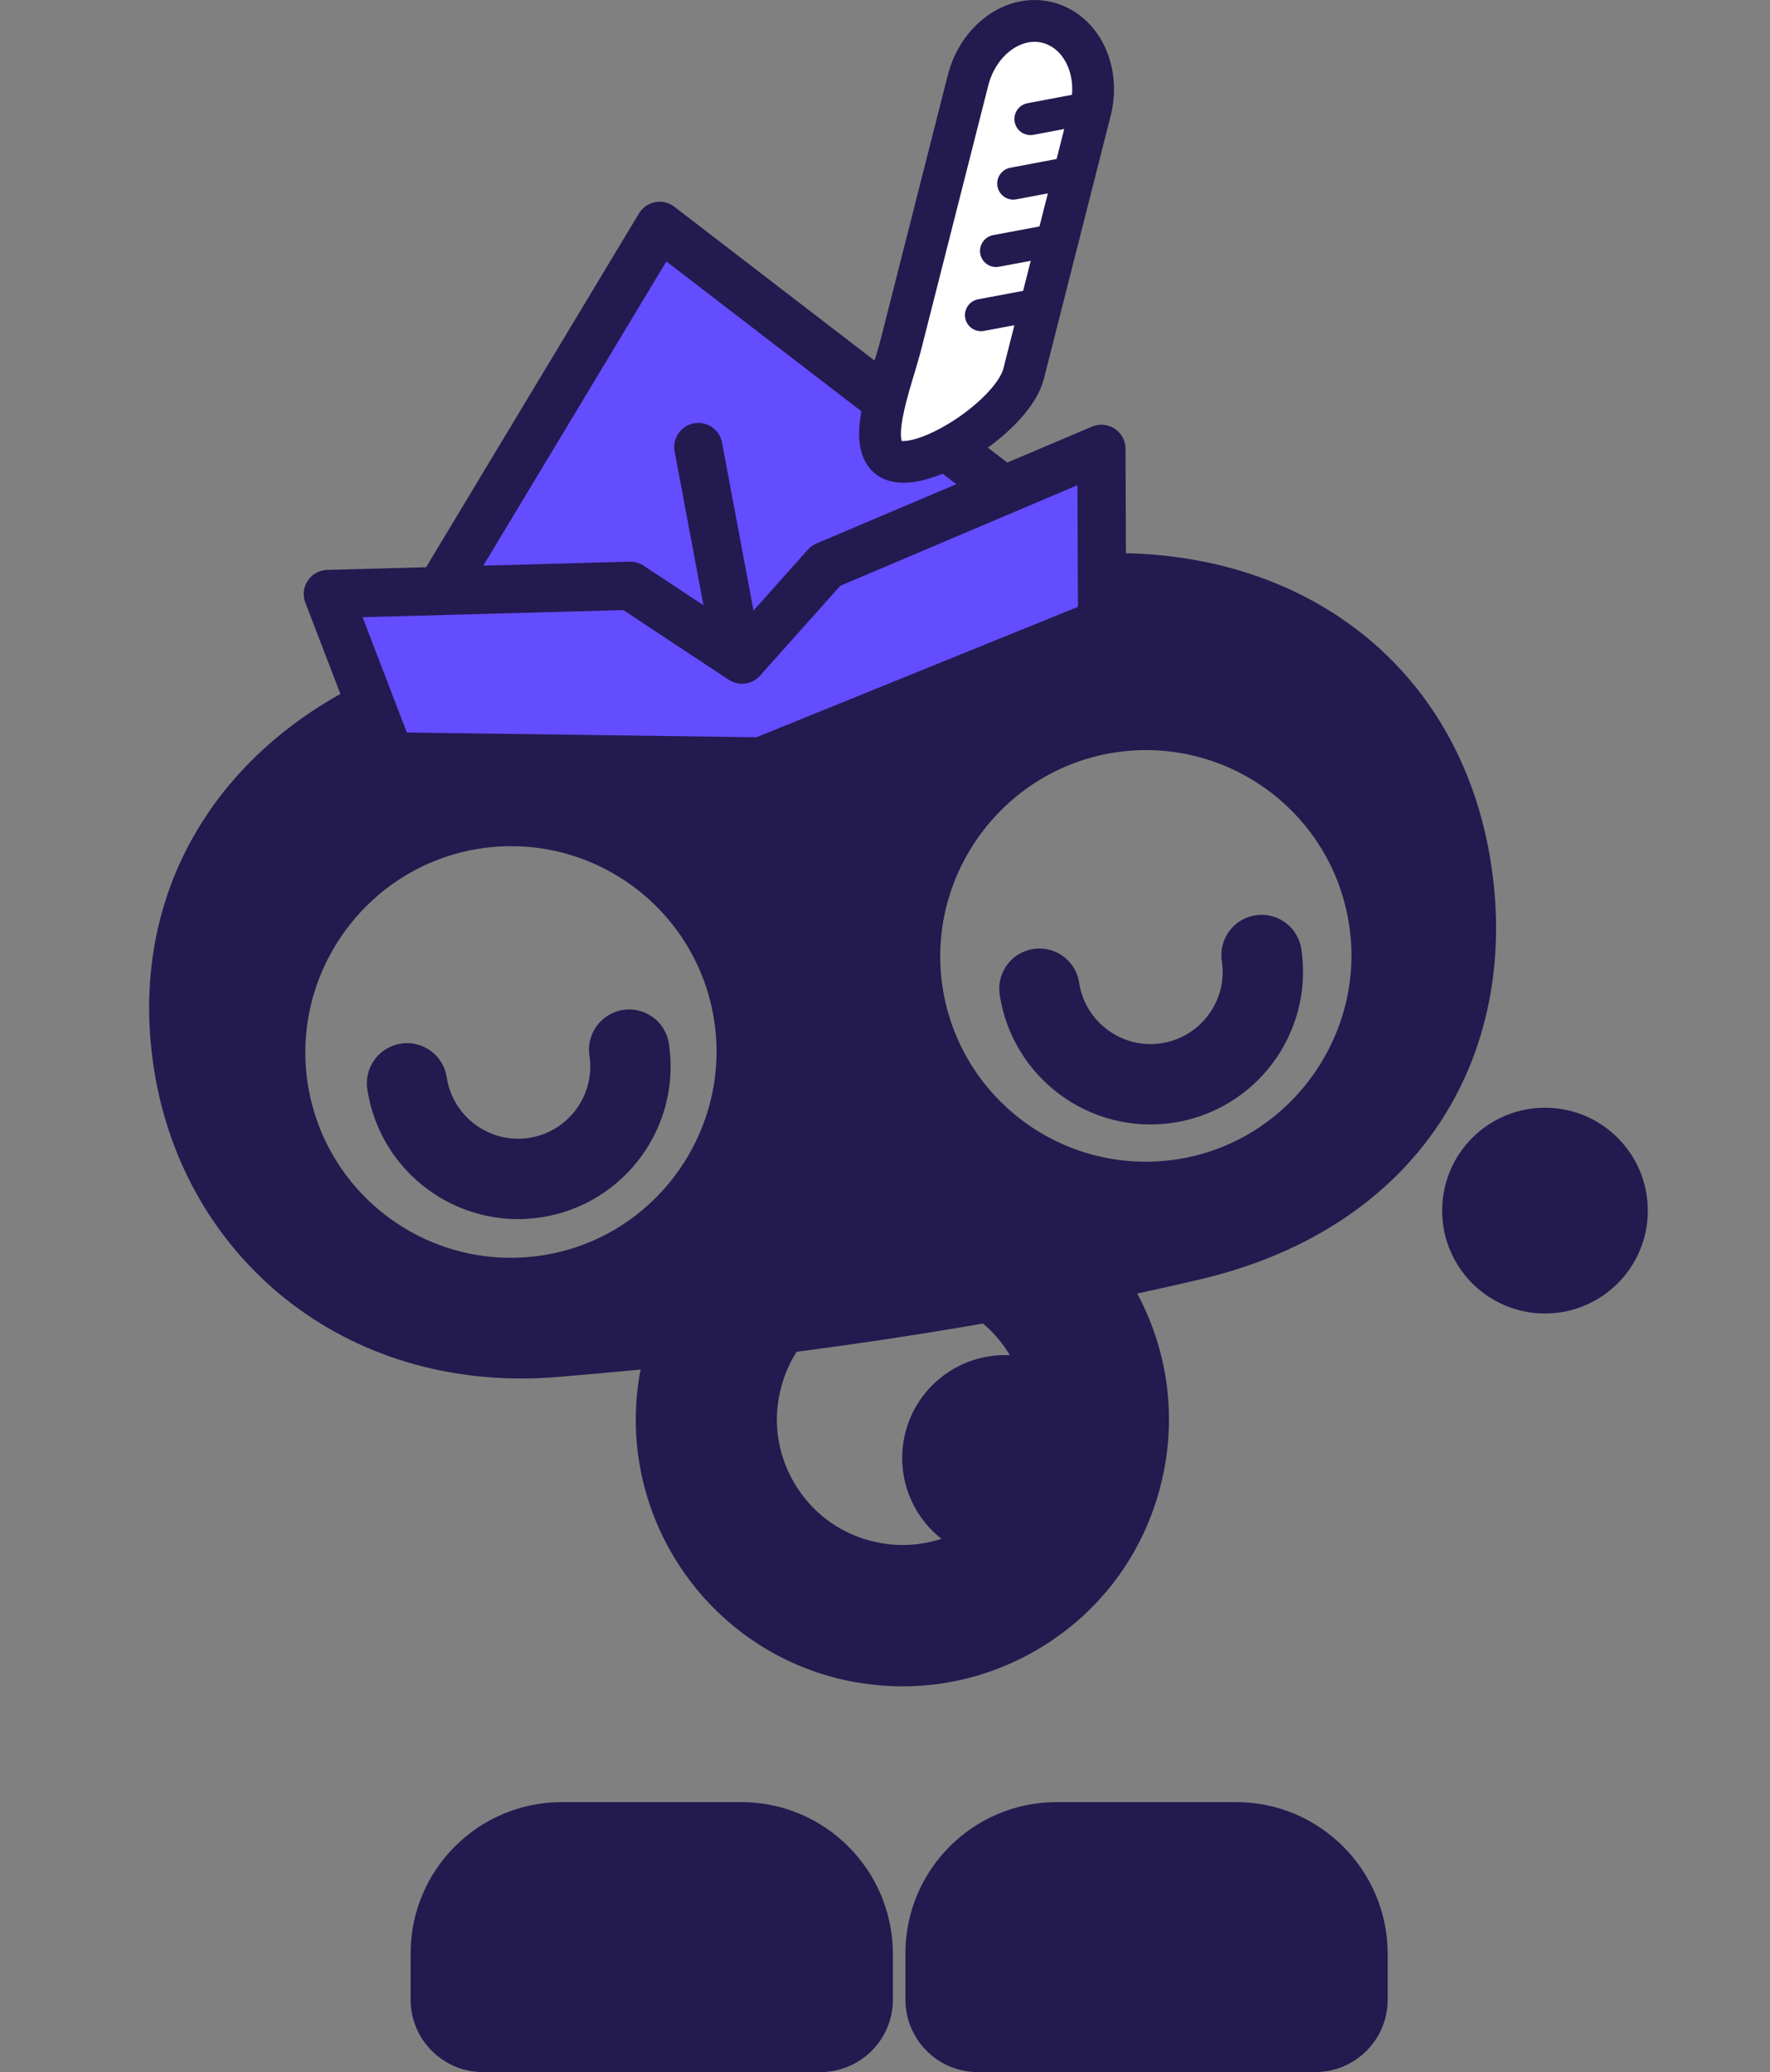
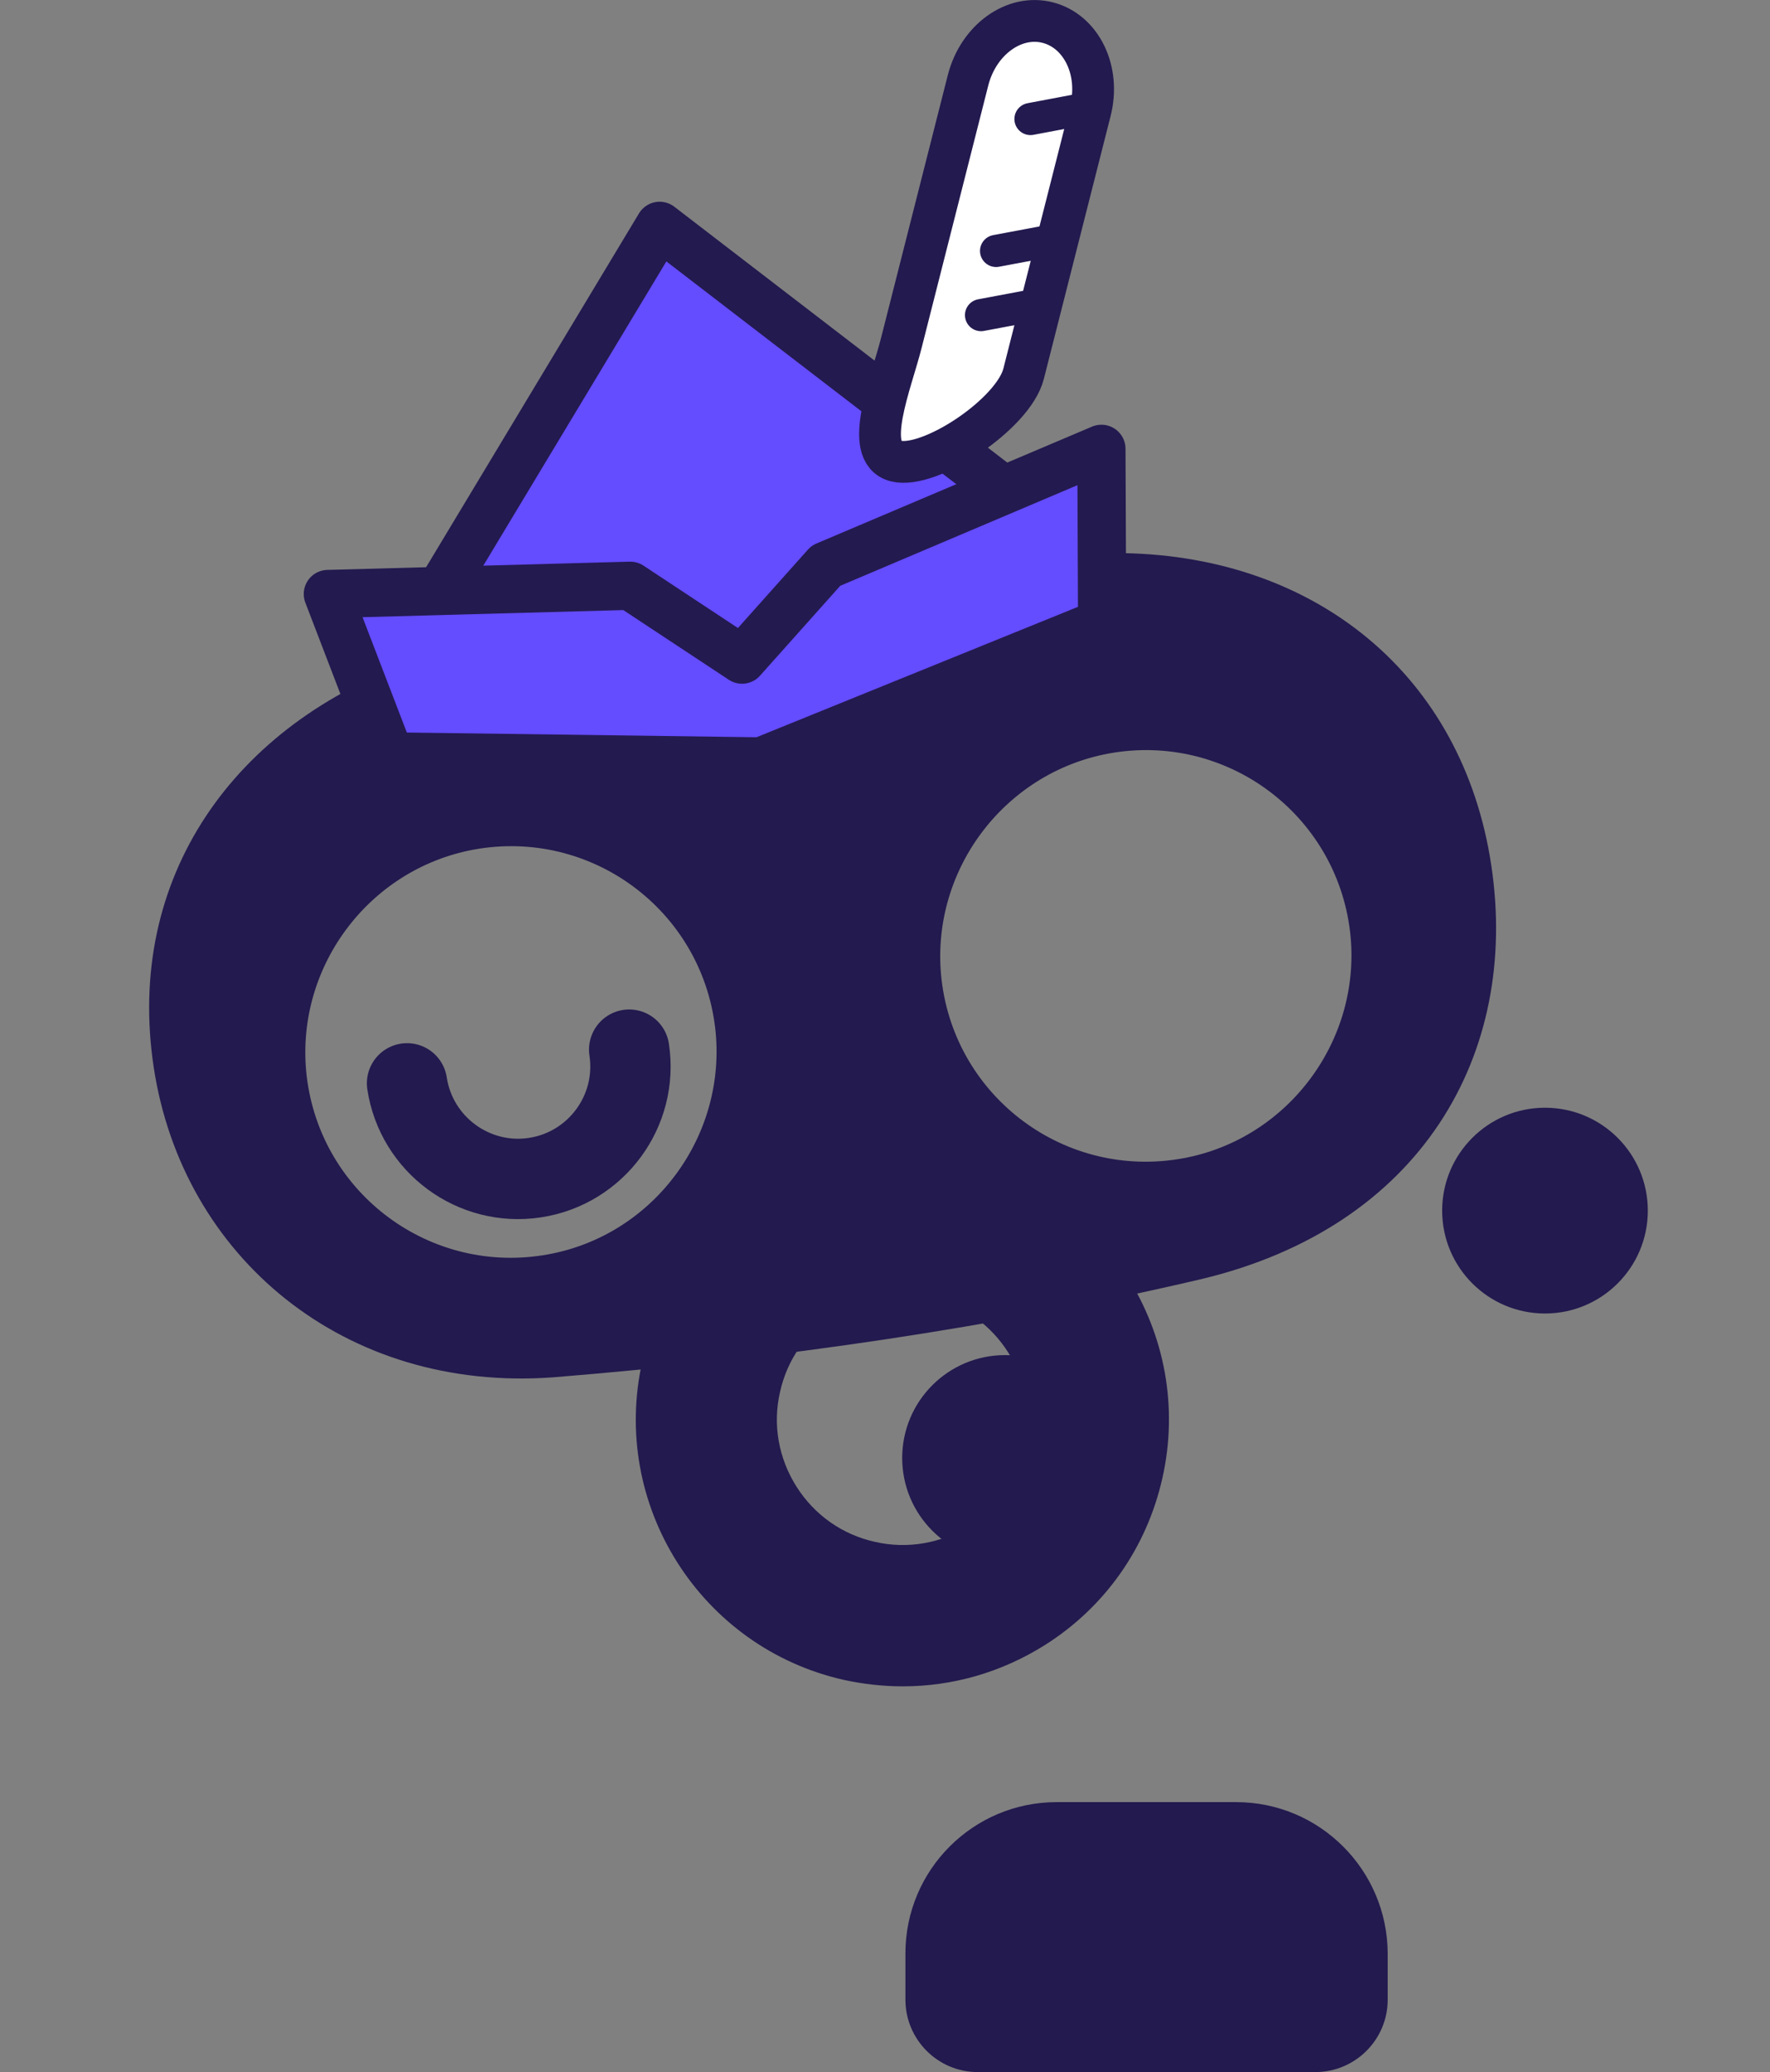
<svg xmlns="http://www.w3.org/2000/svg" version="1.1" id="Layer_1" x="0px" y="0px" width="494px" height="578px" viewBox="0 0 494 578" style="enable-background:new 0 0 494 578;" xml:space="preserve">
  <rect x="0" y="0" width="494" height="578" fill="#808080" stroke="none" />
  <style type="text/css">
	.st0{fill:#231A4F;}
	.st1{fill:none;stroke:#231A4F;stroke-width:22.42;stroke-linecap:round;stroke-miterlimit:10;}
	.st2{fill:#644CFF;stroke:#231A4F;stroke-width:13.452;stroke-linecap:round;stroke-linejoin:round;stroke-miterlimit:10;}
	.st3{fill:#FFFFFF;stroke:#231A4F;stroke-width:11.658;stroke-miterlimit:10;}
	.st4{fill:#644CFF;stroke:#231A4F;stroke-width:8.968;stroke-linecap:round;stroke-miterlimit:10;}
	.st5{fill:#00DBEB;stroke:#231A4F;stroke-width:13.452;stroke-linecap:round;stroke-linejoin:round;stroke-miterlimit:10;}
</style>
  <g>
    <path class="st0" d="M345,502.7h-50.1c-23.3,0-42.2,18.9-42.2,42.2v12.9c0,11.1,9,20.2,20.2,20.2h94.2c11.1,0,20.2-9,20.2-20.2   v-12.9C387.2,521.6,368.3,502.7,345,502.7z" />
-     <path class="st0" d="M206.9,502.7h-50.1c-23.3,0-42.2,18.9-42.2,42.2v12.9c0,11.1,9,20.2,20.2,20.2h94.2c11.1,0,20.2-9,20.2-20.2   v-12.9C249.1,521.6,230.2,502.7,206.9,502.7z" />
    <path class="st0" d="M252,470.4c-5.5,0-11-0.6-16.5-1.8c-40-9-65.3-48.9-56.2-89c4.4-19.4,16-35.9,32.8-46.5   c16.8-10.6,36.7-14.1,56.1-9.7c40,9,65.3,48.9,56.2,89c-4.4,19.4-16,35.9-32.8,46.5C279.5,466.5,265.9,470.4,252,470.4z M251.7,361   c-6.5,0-13,1.8-18.6,5.4c-7.9,5-13.4,12.8-15.4,21.9c-2.1,9.1-0.4,18.5,4.6,26.4c5,7.9,12.8,13.4,21.9,15.4   c9.1,2.1,18.5,0.4,26.4-4.5c7.9-5,13.4-12.8,15.4-21.9c4.2-18.8-7.6-37.6-26.4-41.8C256.9,361.3,254.3,361,251.7,361z" />
    <circle class="st0" cx="431.2" cy="337.7" r="28.7" />
    <circle class="st0" cx="280.5" cy="406.7" r="28.7" />
    <path class="st0" d="M416.2,241.3c-8-52.9-48.8-86-102.5-87c-62.4,0-139,11.5-197.7,29.9c-50.8,17.7-81.1,60.7-73.1,113.5   c8,52.9,53.2,90.8,111.5,86.5c62.9-5.1,123.3-13.9,180.9-27.4C396.5,342.2,424.2,294.2,416.2,241.3z M153,349.9   c-32.7,6-63.5-16.8-67.4-49.7c-3.5-29.9,17-57.7,46.6-63.2c32.7-6,63.5,16.8,67.4,49.7C203.1,316.6,182.6,344.5,153,349.9z    M330.2,323.1c-32.7,6-63.5-16.8-67.4-49.7c-3.5-29.9,17-57.7,46.6-63.2c32.7-6,63.5,16.8,67.4,49.7   C380.3,289.8,359.7,317.7,330.2,323.1z" />
-     <path class="st1" d="M352.1,266.4c2.6,17.1-9.2,33.1-26.3,35.7c-17.1,2.6-33.1-9.2-35.7-26.3" />
    <path class="st1" d="M175.6,292.8c2.6,17.1-9.2,33.1-26.3,35.7c-17.1,2.6-33.1-9.2-35.7-26.3" />
    <polygon class="st2" points="105.6,193.4 184.1,63 305.2,156 208.7,192.3  " />
    <polygon class="st2" points="91.5,165.7 108.9,211 212.4,212.4 307.6,173.8 307.4,125.2 230.5,157.8 207.1,184 175.9,163.4  " />
    <g>
      <path class="st3" d="M250,128.6c-9.4-2.4-1.2-21.9,1.6-33.1l18.6-73.2c2.9-11.2,12.8-18.4,22.2-16s14.8,13.4,11.9,24.7l-18.6,73.2    C282.9,115.5,259.4,131,250,128.6z" />
      <line class="st4" x1="303.5" y1="30.2" x2="287.6" y2="33.2" />
-       <line class="st4" x1="298.7" y1="48.2" x2="282.8" y2="51.2" />
      <line class="st4" x1="294" y1="67" x2="278" y2="70" />
      <line class="st4" x1="289.8" y1="84.9" x2="273.8" y2="87.9" />
    </g>
-     <line class="st5" x1="205.2" y1="179.6" x2="194.9" y2="124.7" />
  </g>
</svg>